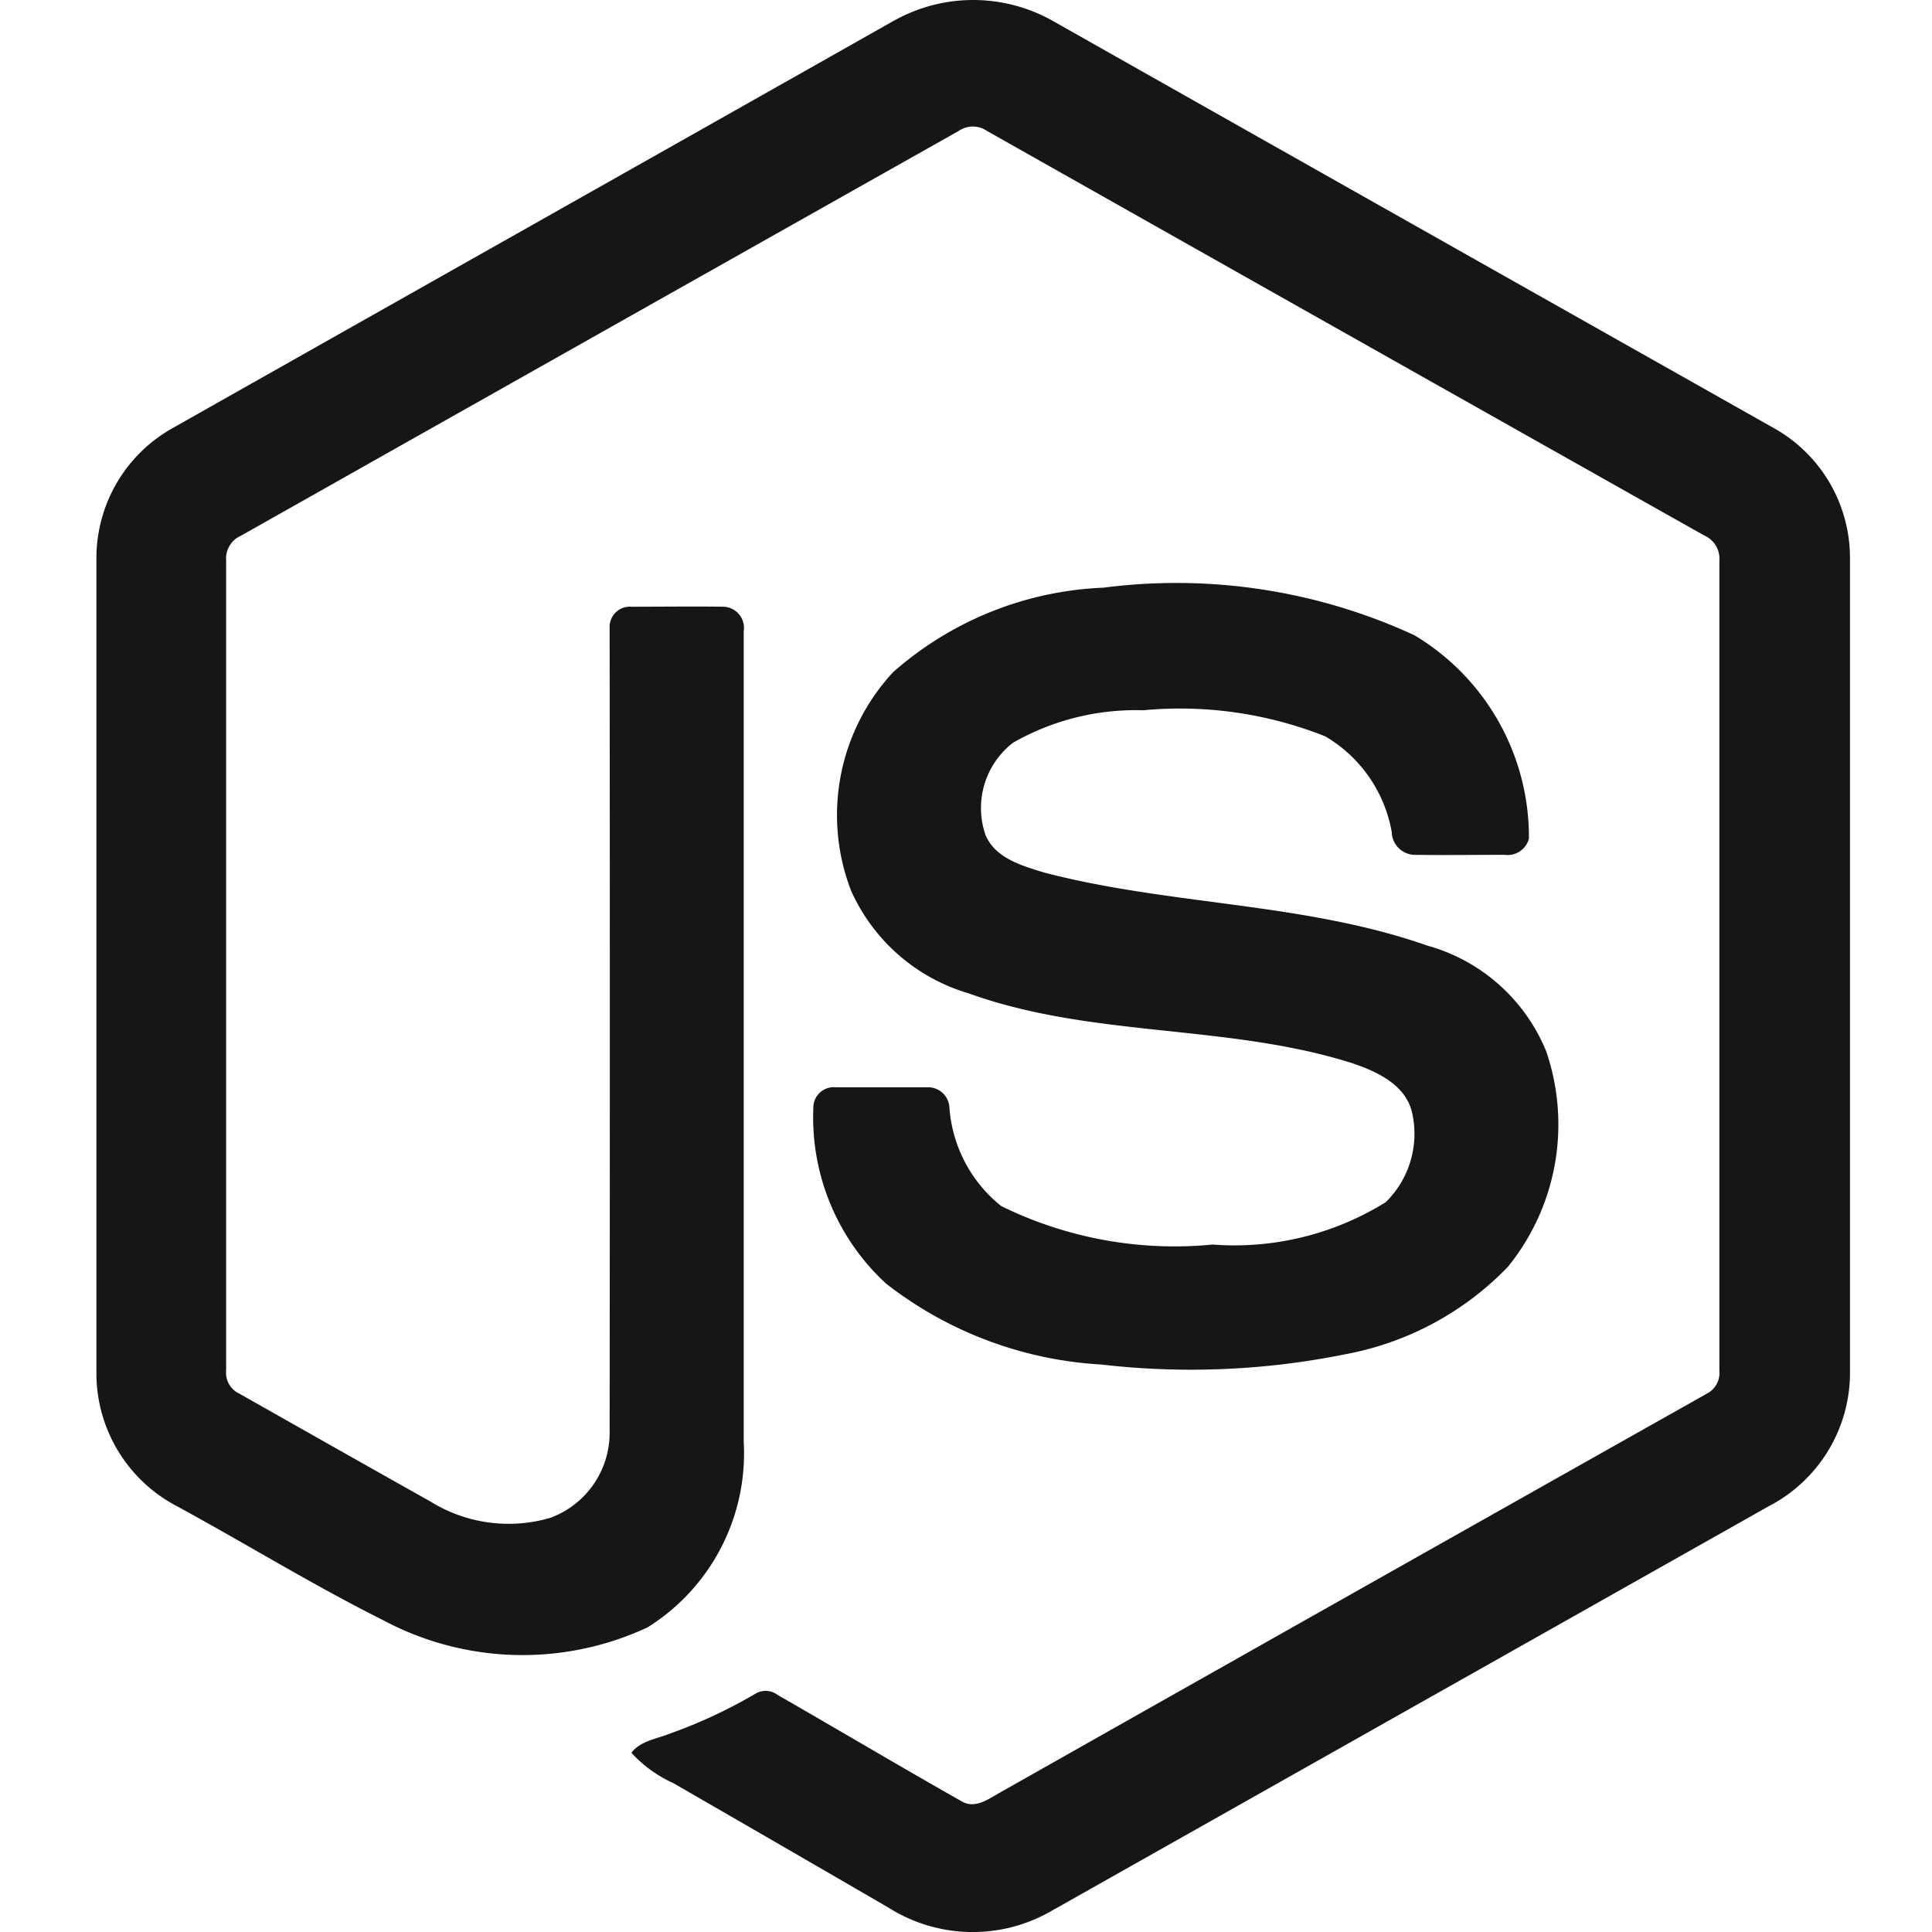
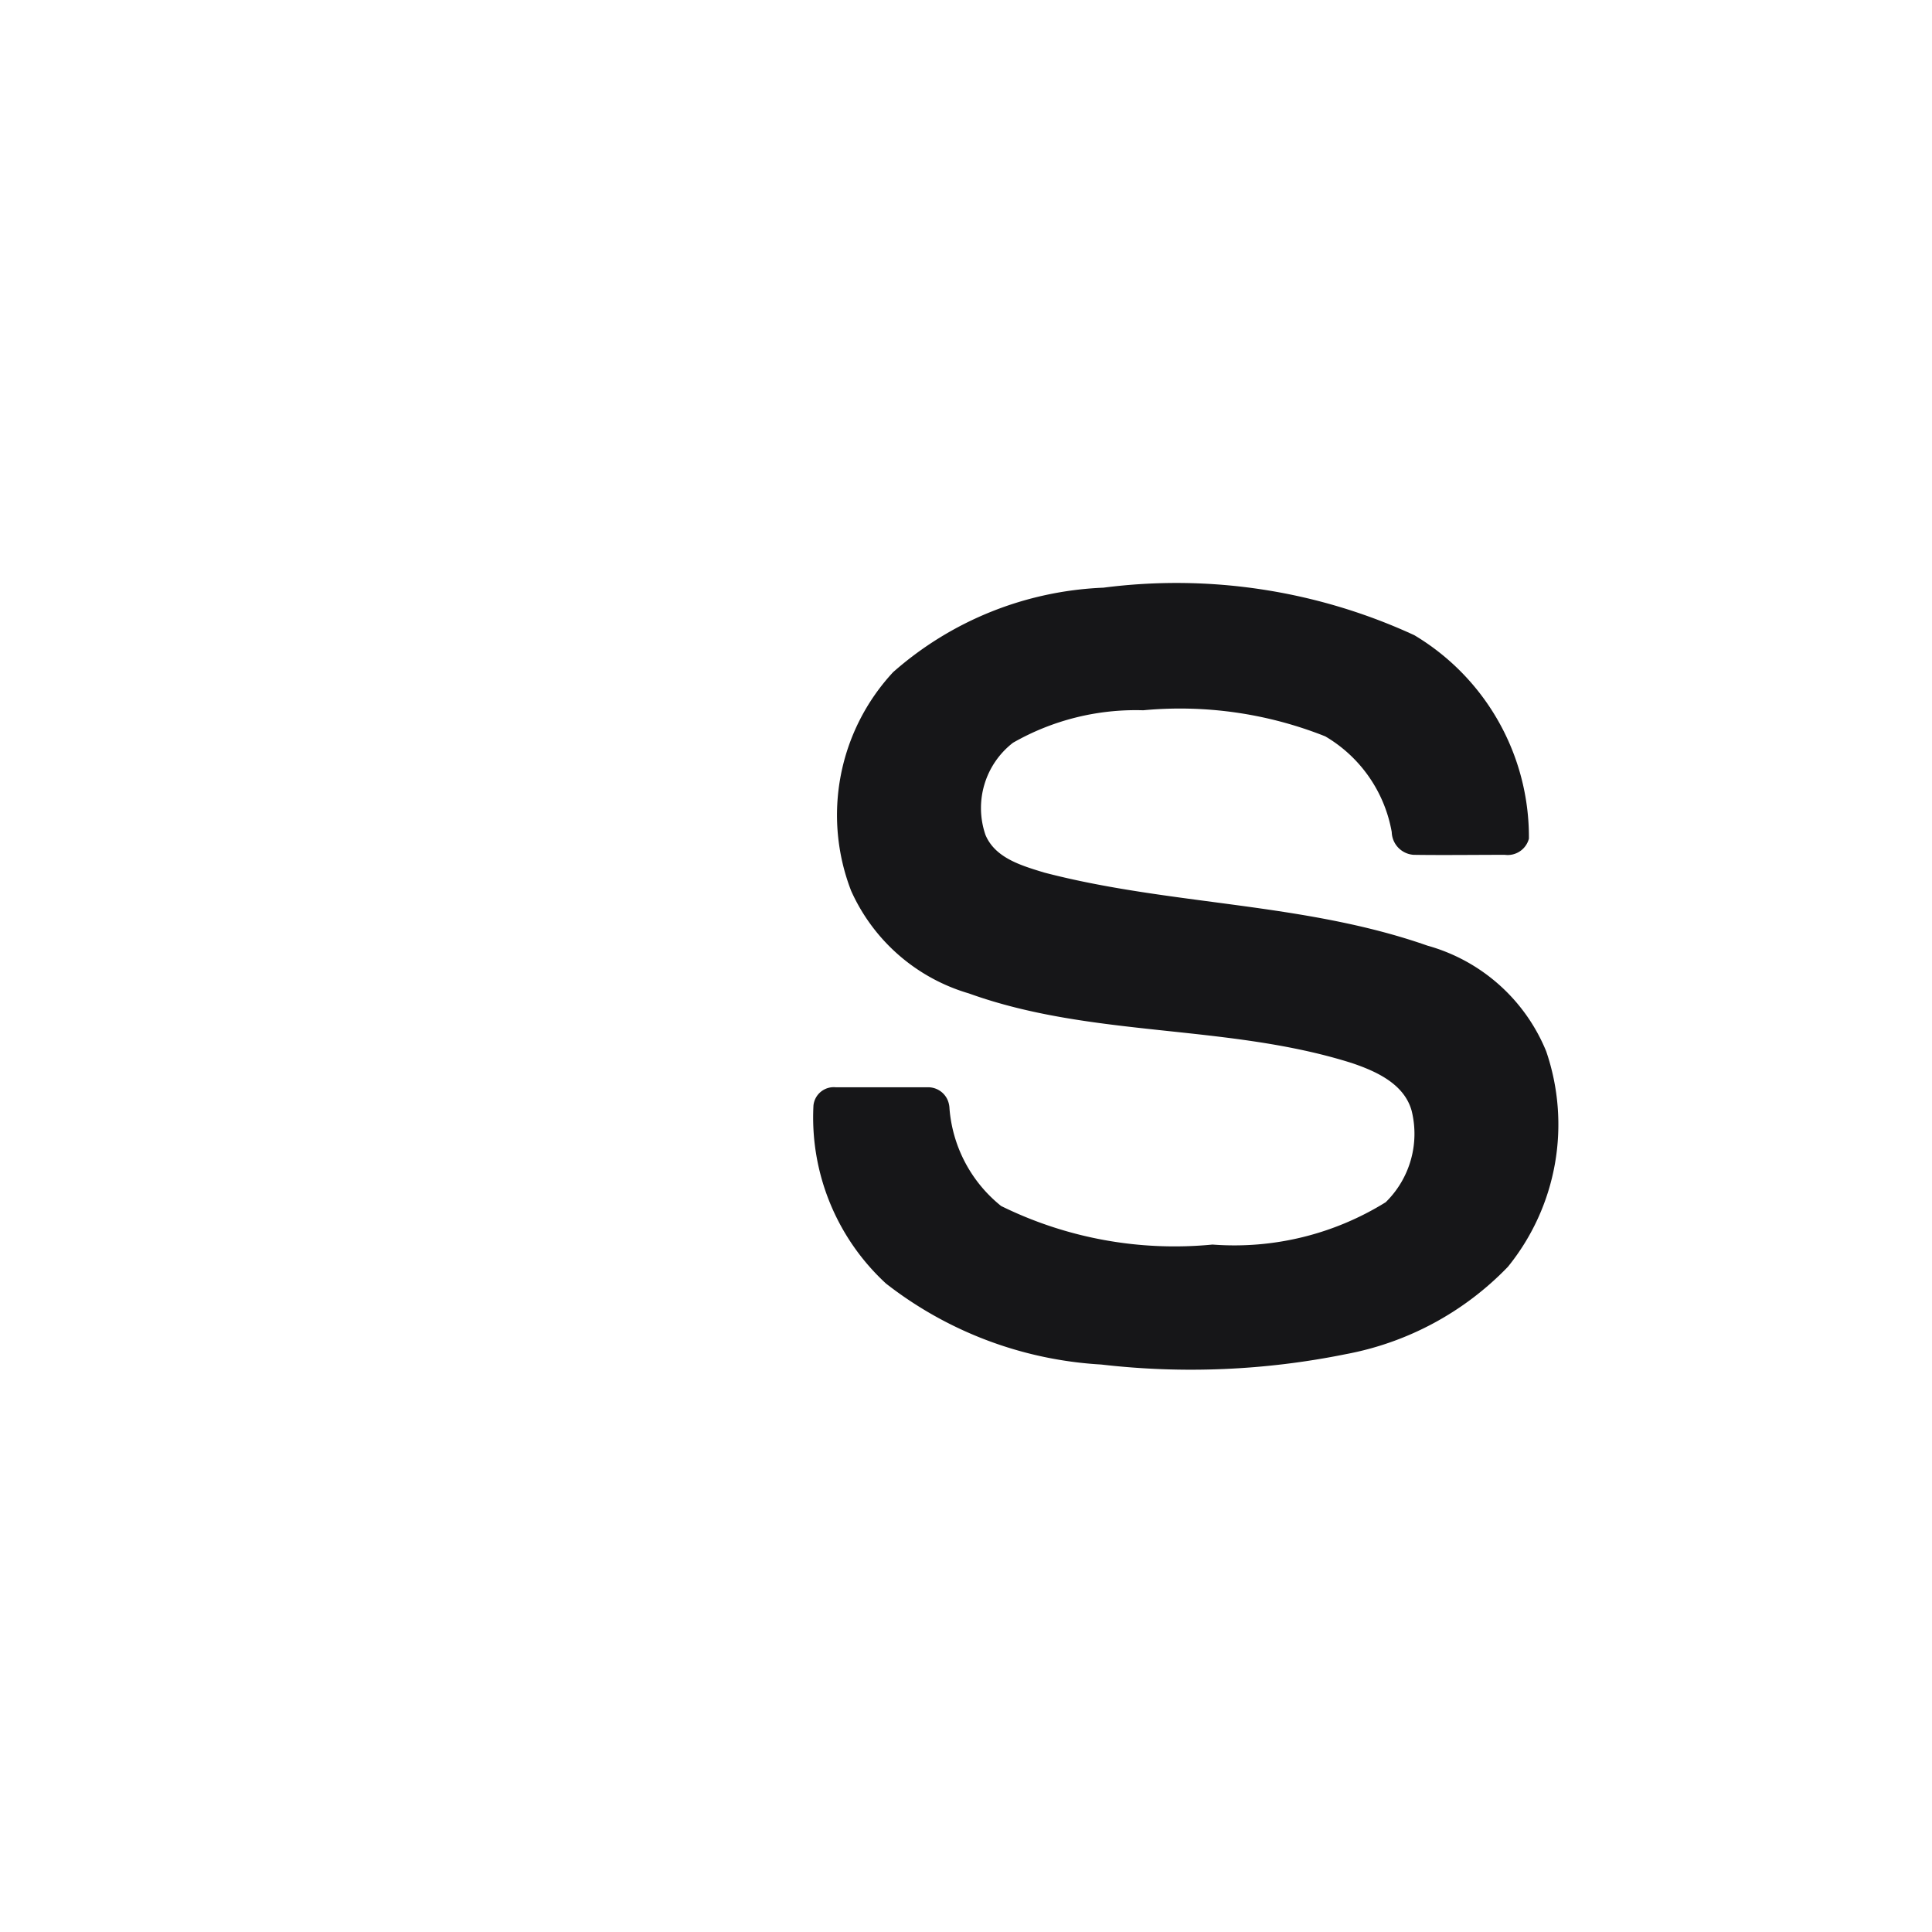
<svg xmlns="http://www.w3.org/2000/svg" width="22" height="22" fill="none">
-   <path d="M10.181.235a1.845 1.845 0 0 1 1.802 0c2.741 1.55 5.484 3.098 8.227 4.646a1.693 1.693 0 0 1 .856 1.459v9.321a1.712 1.712 0 0 1-.924 1.49l-8.197 4.625a1.793 1.793 0 0 1-1.822-.05c-.819-.476-1.639-.95-2.459-1.423a1.447 1.447 0 0 1-.474-.344c.104-.137.291-.158.443-.22.337-.12.662-.272.97-.453a.226.226 0 0 1 .253.015c.7.402 1.395.815 2.098 1.213.15.086.302-.028.43-.1 2.681-1.516 5.364-3.03 8.048-4.542a.266.266 0 0 0 .147-.261V6.385a.288.288 0 0 0-.172-.287 7563.093 7563.093 0 0 1-8.168-4.607.284.284 0 0 0-.322 0c-2.722 1.534-5.446 3.07-8.169 4.607a.285.285 0 0 0-.173.286v9.225a.26.26 0 0 0 .148.259c.727.412 1.454.823 2.182 1.232a1.686 1.686 0 0 0 1.364.183 1.032 1.032 0 0 0 .673-.968c.003-3.057.003-6.114 0-9.171a.23.23 0 0 1 .25-.235c.35 0 .7-.005 1.048 0a.242.242 0 0 1 .229.28v9.229a2.338 2.338 0 0 1-1.095 2.113 3.37 3.37 0 0 1-3.012-.082c-.799-.4-1.561-.87-2.346-1.297a1.708 1.708 0 0 1-.918-1.49V6.34a1.697 1.697 0 0 1 .887-1.476C4.717 3.32 7.45 1.779 10.18.235z" fill="#161618" />
  <path d="M12.565 6.692a6.467 6.467 0 0 1 3.54.541A2.677 2.677 0 0 1 17.41 9.55a.25.25 0 0 1-.275.184c-.344 0-.692.005-1.037 0a.267.267 0 0 1-.25-.259 1.582 1.582 0 0 0-.757-1.09 4.478 4.478 0 0 0-2.073-.297 2.813 2.813 0 0 0-1.483.37.94.94 0 0 0-.313 1.05c.111.264.412.349.665.427 1.436.376 2.956.338 4.367.833a2.056 2.056 0 0 1 1.353 1.204 2.573 2.573 0 0 1-.436 2.453 3.437 3.437 0 0 1-1.846.995 8.872 8.872 0 0 1-2.786.118 4.391 4.391 0 0 1-2.45-.922 2.572 2.572 0 0 1-.826-2.028.232.232 0 0 1 .254-.207h1.045a.242.242 0 0 1 .23.148c.012.03.019.061.02.094a1.582 1.582 0 0 0 .588 1.11 4.47 4.47 0 0 0 2.407.439 3.268 3.268 0 0 0 1.972-.482 1.09 1.09 0 0 0 .296-1.04c-.084-.308-.406-.452-.682-.545-1.418-.448-2.956-.286-4.361-.793a2.122 2.122 0 0 1-1.34-1.168 2.392 2.392 0 0 1 .478-2.49 3.856 3.856 0 0 1 2.394-.962z" fill="#161618" />
</svg>